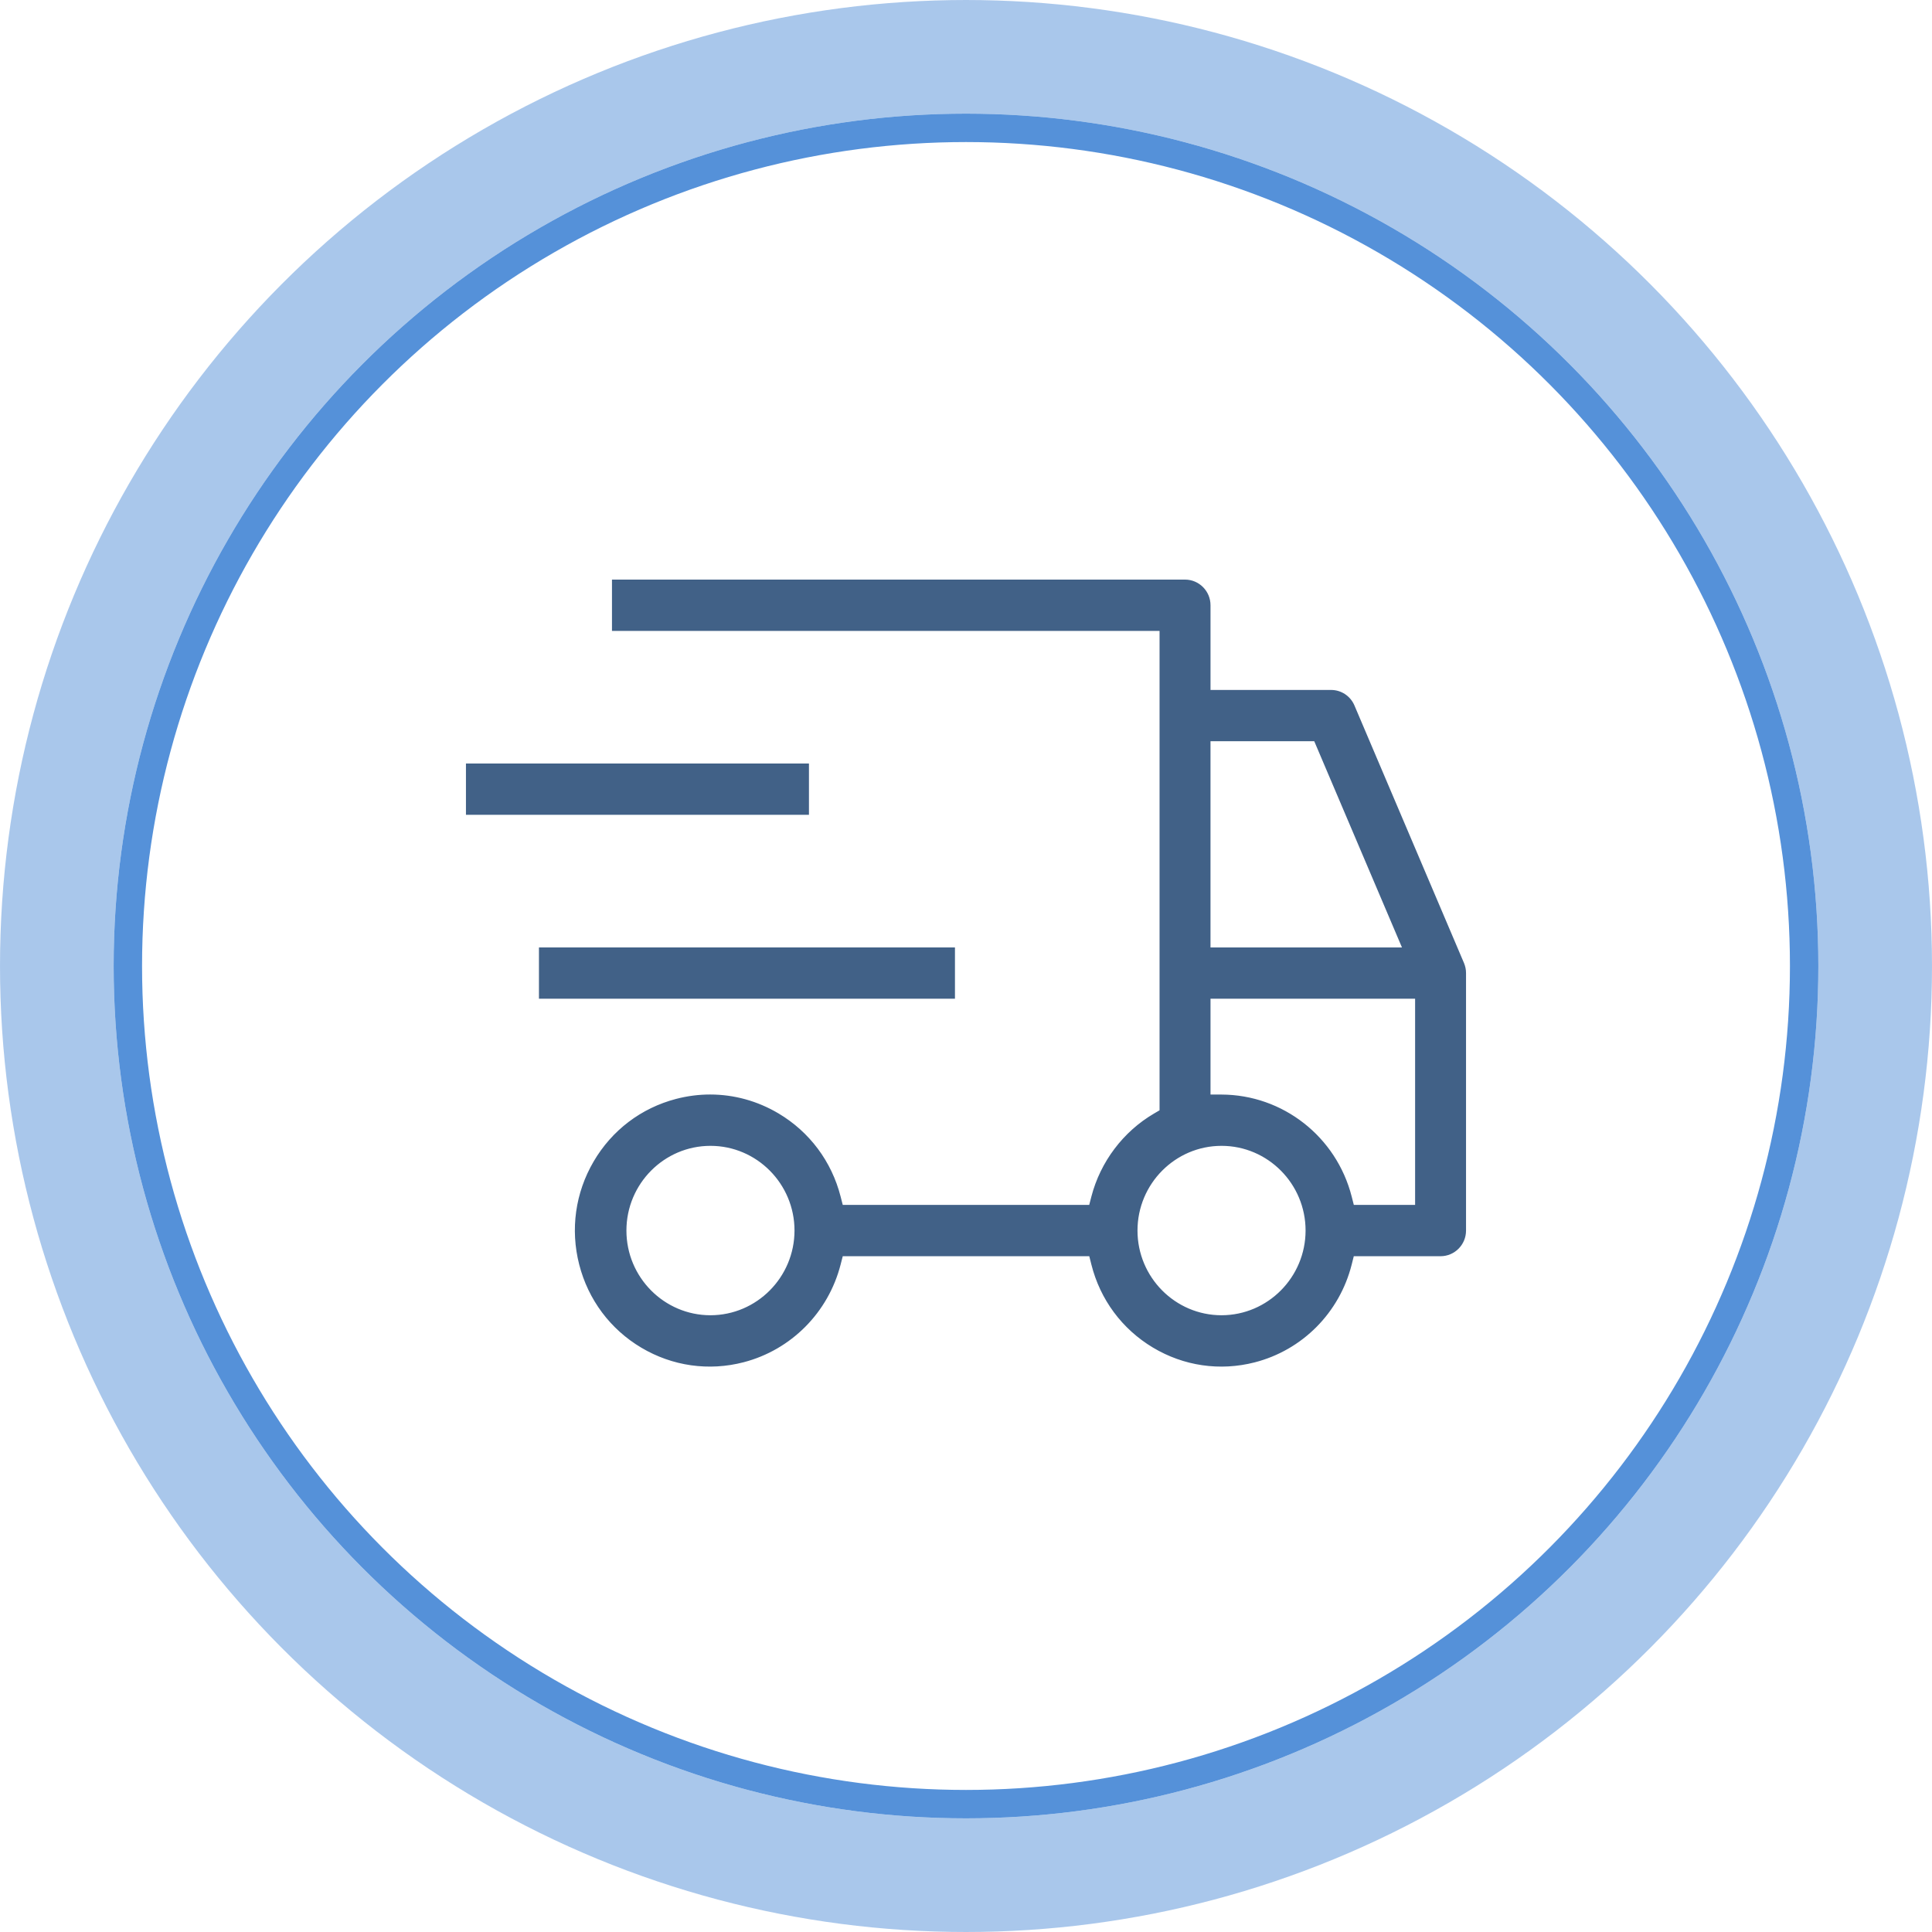
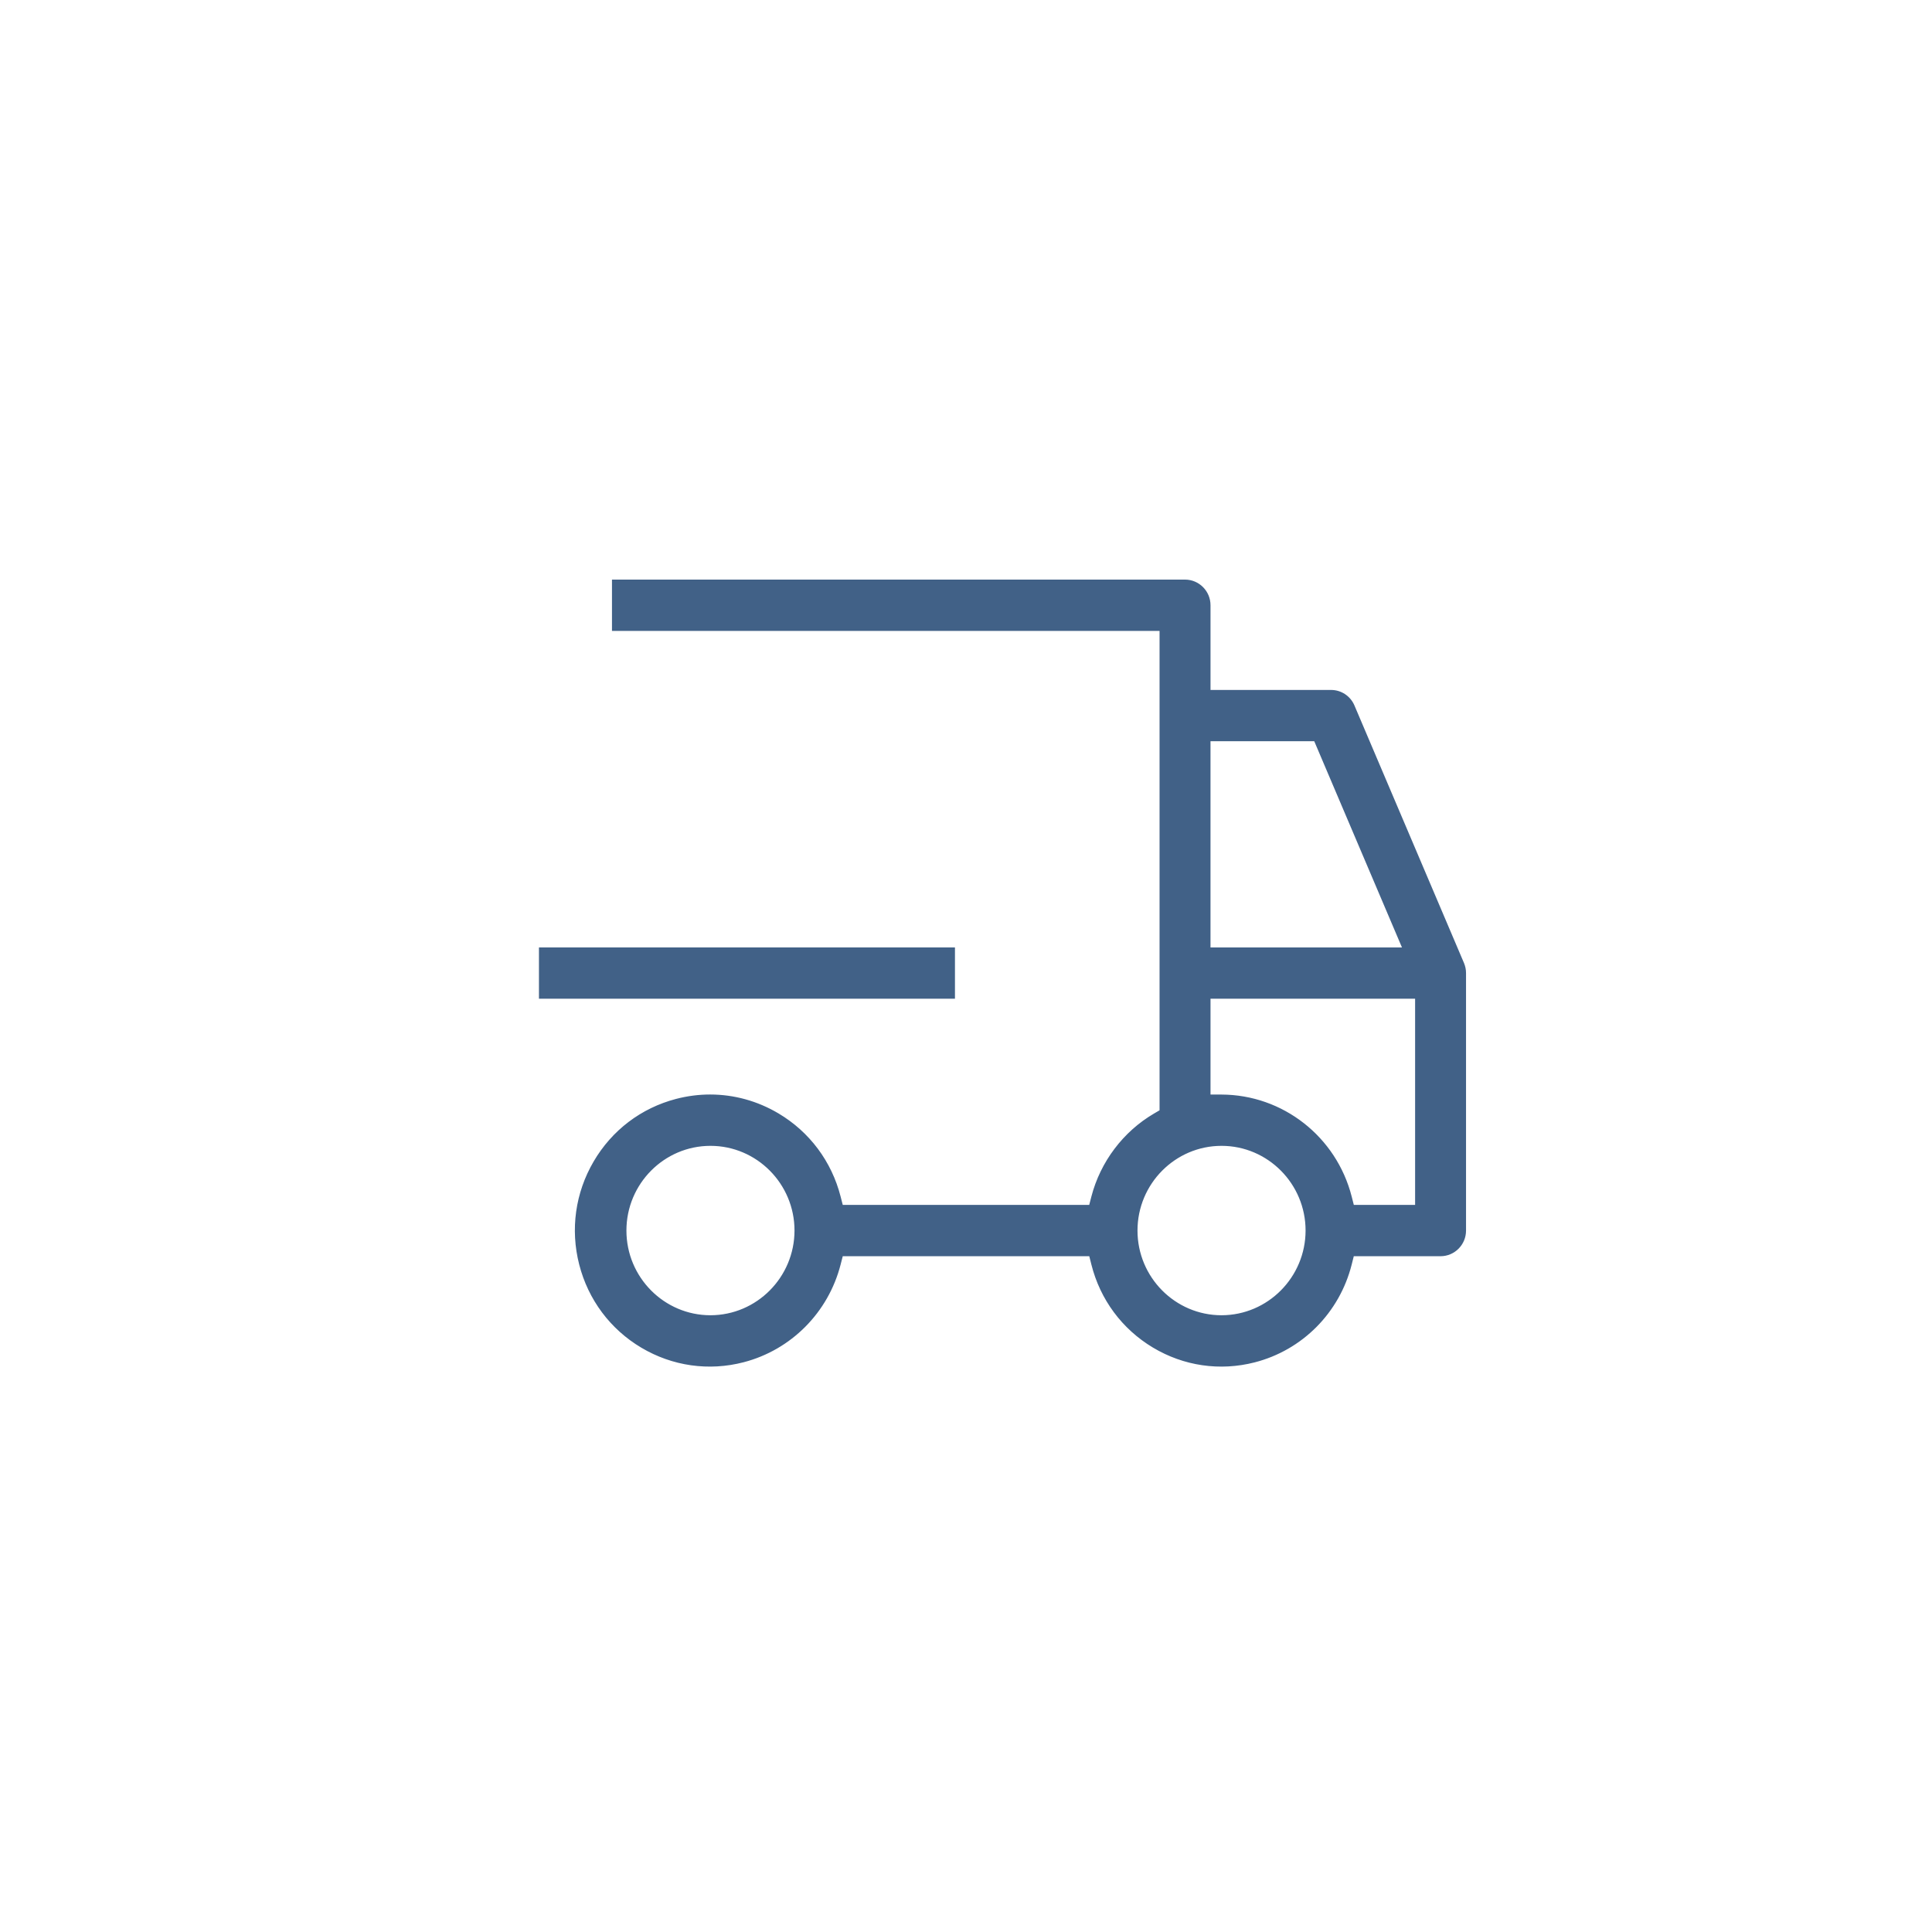
<svg xmlns="http://www.w3.org/2000/svg" fill="none" viewBox="0 0 136 136" height="136" width="136">
-   <circle stroke-width="8" stroke-opacity="0.5" stroke="#5591D9" r="64" cy="68" cx="68" />
-   <circle stroke-width="2" stroke="#5591D9" r="59" cy="68" cx="68" />
  <path stroke-width="0.4" stroke="#416187" fill="#416187" d="M67.023 66.893H38.139V70.103H67.023V66.893Z" />
-   <path stroke-width="0.4" stroke="#416187" fill="#416187" d="M56.745 53.946H33V57.157H56.745V53.946Z" />
  <path stroke-width="0.4" stroke="#416187" fill="#416187" d="M102.87 67.866L95.161 49.741C94.91 49.149 94.337 48.768 93.698 48.768H85.012V42.605C85.012 41.72 84.297 41 83.418 41H43.279V44.211H81.825V78.272L81.339 78.557C79.214 79.799 77.64 81.886 77.019 84.282L76.829 85.017H59.169L58.98 84.28C58.359 81.855 56.838 79.82 54.698 78.549C53.248 77.688 51.63 77.246 49.989 77.246C49.209 77.246 48.424 77.346 47.648 77.548C45.241 78.174 43.221 79.706 41.96 81.863C40.698 84.019 40.345 86.542 40.966 88.966C41.587 91.391 43.108 93.426 45.248 94.697C47.389 95.968 49.892 96.324 52.299 95.699C55.575 94.846 58.134 92.267 58.98 88.966L59.169 88.229H76.834L77.021 88.971C77.629 91.384 79.135 93.414 81.259 94.687C83.383 95.96 85.872 96.322 88.267 95.709C91.556 94.867 94.119 92.284 94.955 88.971L95.142 88.229H101.406C102.285 88.229 102.999 87.509 102.999 86.624V68.499C102.999 68.281 102.956 68.069 102.87 67.868V67.866ZM50.013 92.785H50.012C46.639 92.785 43.896 90.021 43.896 86.623C43.896 83.225 46.639 80.46 50.012 80.46C53.384 80.46 56.128 83.225 56.128 86.623C56.124 90.018 53.381 92.781 50.013 92.785ZM85.012 51.978H92.647L98.991 66.893H85.011V51.978H85.012ZM85.989 92.785H85.988C82.616 92.785 79.872 90.021 79.872 86.623C79.872 83.225 82.616 80.46 85.988 80.46C89.361 80.46 92.104 83.225 92.104 86.623C92.1 90.018 89.358 92.781 85.989 92.785ZM99.814 85.017H95.145L94.956 84.279C93.902 80.153 90.213 77.262 85.985 77.25L85.012 77.246V70.103H99.814V85.017Z" />
</svg>